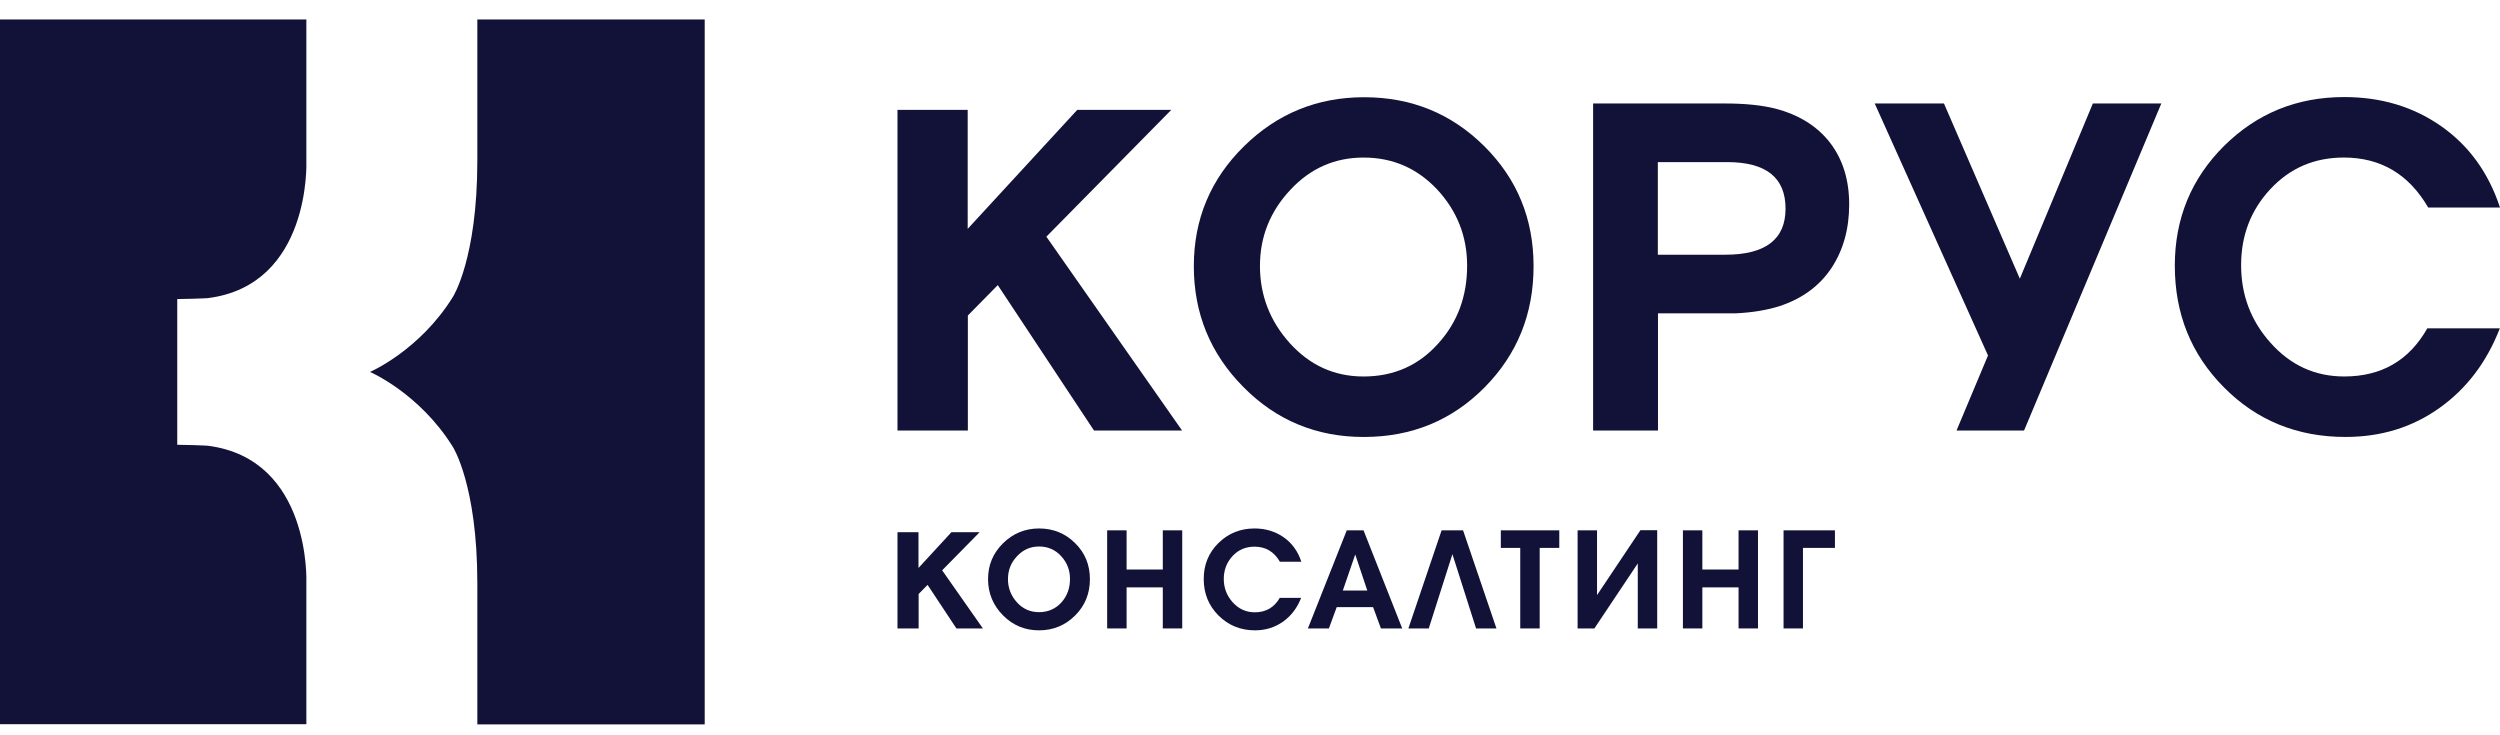
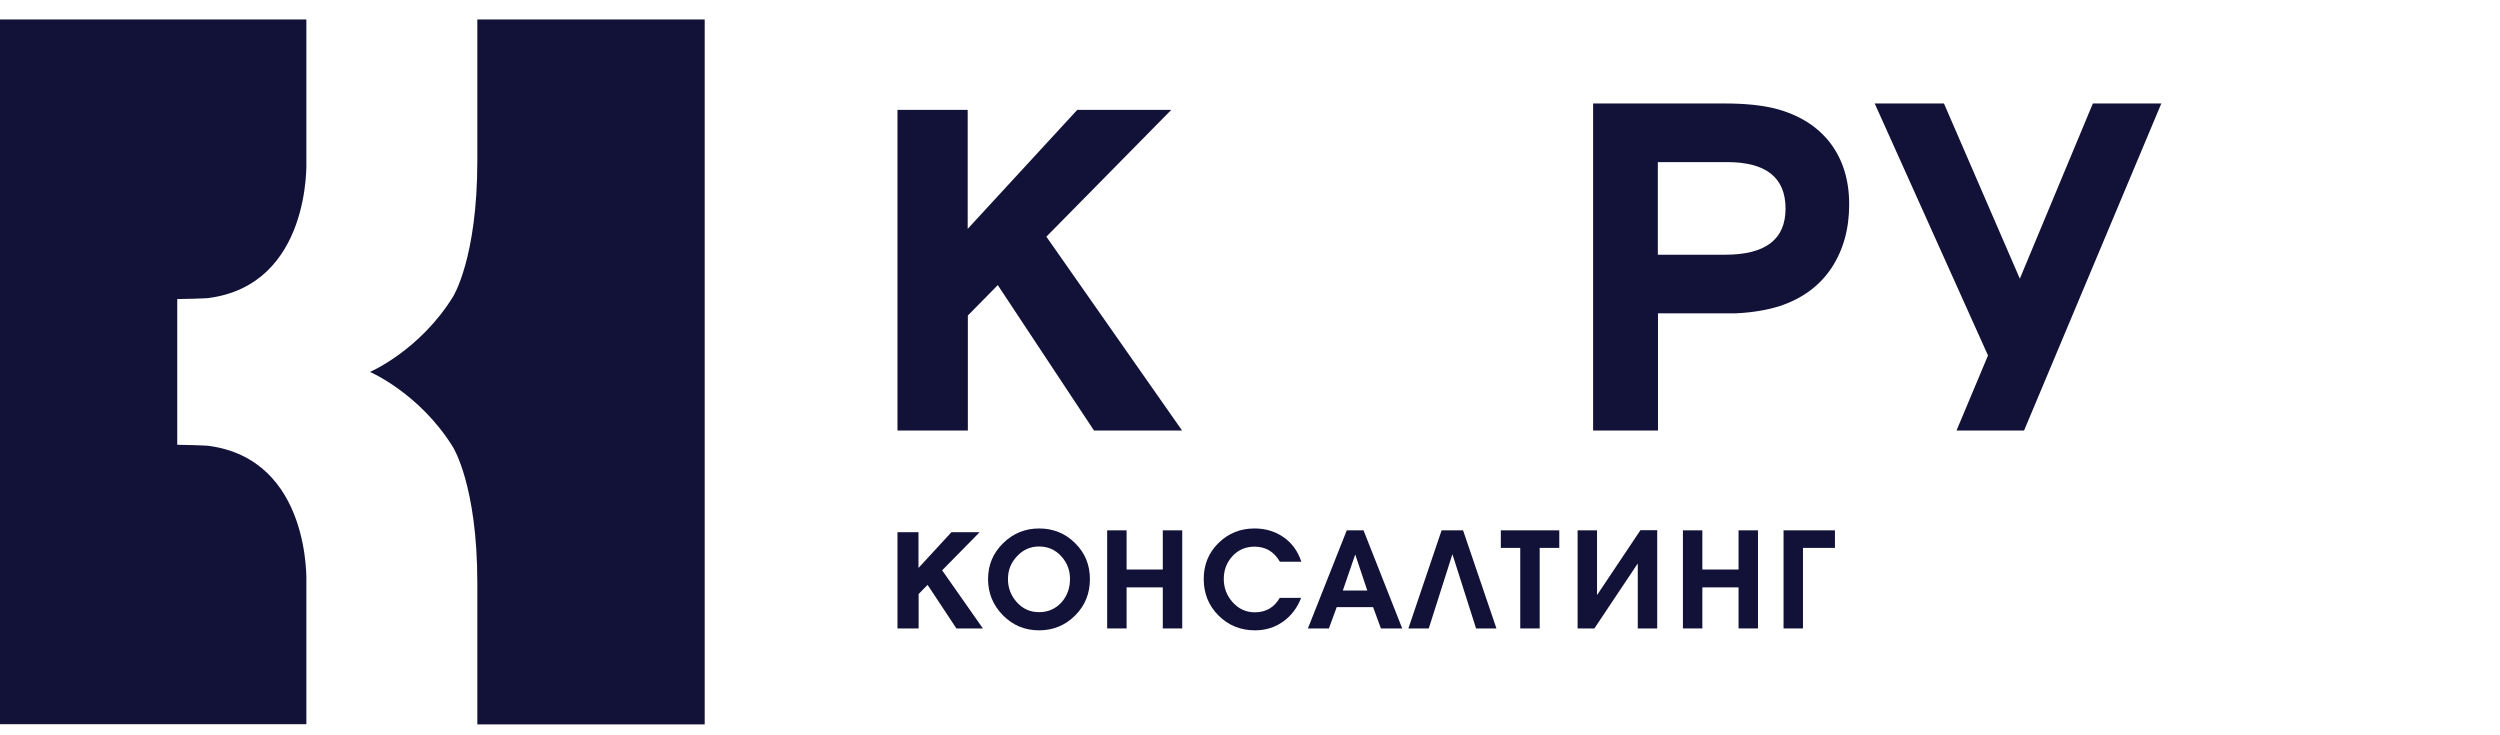
<svg xmlns="http://www.w3.org/2000/svg" width="119" height="35" viewBox="0 0 119 35" fill="none">
  <path d="M22.721 0.928V7.649C22.721 12.348 21.55 14.146 21.55 14.146C19.961 16.697 17.611 17.704 17.611 17.704C17.611 17.704 19.961 18.711 21.55 21.262C21.55 21.262 22.721 23.06 22.721 27.759V34.48H27.458H33.544V0.928H22.721Z" fill="#121239" />
  <path d="M14.583 27.729C14.583 27.729 14.822 21.844 9.891 21.217C9.891 21.217 9.555 21.195 9.19 21.187C8.839 21.18 8.437 21.172 8.437 21.172V17.704V14.235C8.437 14.235 8.839 14.228 9.19 14.22C9.555 14.213 9.891 14.191 9.891 14.191C14.822 13.571 14.583 7.678 14.583 7.678V0.928H0V34.472H12.241H14.583V27.729Z" fill="#121239" />
  <path d="M42.713 5.231H46.062V10.893L51.276 5.231H55.752L49.807 11.266L56.267 20.493H52.074L47.494 13.571L46.07 15.018V20.493H42.72V5.231H42.713Z" fill="#121239" />
-   <path d="M72.998 12.669C72.998 14.944 72.222 16.869 70.663 18.443C69.104 20.017 67.187 20.8 64.912 20.8C62.667 20.8 60.75 20.009 59.183 18.42C57.609 16.831 56.826 14.914 56.826 12.669C56.826 10.439 57.617 8.537 59.206 6.97C60.795 5.404 62.704 4.628 64.934 4.628C67.18 4.628 69.089 5.404 70.656 6.963C72.215 8.514 72.998 10.416 72.998 12.669ZM69.835 12.647C69.835 11.252 69.358 10.043 68.411 9.021C67.456 8.007 66.292 7.5 64.905 7.5C63.532 7.5 62.368 8.014 61.414 9.044C60.451 10.073 59.974 11.282 59.974 12.662C59.974 14.057 60.451 15.287 61.399 16.339C62.354 17.391 63.517 17.921 64.905 17.921C66.344 17.921 67.538 17.391 68.47 16.339C69.38 15.332 69.835 14.101 69.835 12.647Z" fill="#121239" />
  <path d="M88.021 9.73C88.021 10.901 87.737 11.908 87.178 12.758C86.611 13.608 85.79 14.213 84.709 14.571C84.119 14.757 83.426 14.877 82.627 14.914C82.568 14.914 80.263 14.914 78.92 14.914V20.494H75.832V4.926H82.128C83.068 4.926 83.851 5.008 84.485 5.164C85.611 5.455 86.484 5.992 87.103 6.783C87.715 7.581 88.021 8.558 88.021 9.73ZM78.913 7.716V12.124H82.128C84.037 12.124 84.992 11.393 84.992 9.931C84.992 8.454 84.067 7.716 82.21 7.716H78.913Z" fill="#121239" />
  <path d="M102.879 4.926L96.345 20.494H93.13L94.629 16.92L89.236 4.926H92.533L96.144 13.265L99.62 4.926H102.879Z" fill="#121239" />
-   <path d="M118.992 15.63C118.373 17.226 117.418 18.494 116.128 19.412C114.837 20.337 113.345 20.799 111.645 20.799C109.355 20.799 107.423 20.016 105.864 18.442C104.297 16.868 103.521 14.936 103.521 12.646C103.521 10.401 104.305 8.499 105.864 6.947C107.43 5.396 109.332 4.62 111.585 4.62C113.345 4.62 114.882 5.083 116.202 6.008C117.523 6.933 118.455 8.223 119 9.879H115.583C114.658 8.29 113.323 7.499 111.563 7.499C110.168 7.499 109.004 7.999 108.072 8.999C107.139 9.998 106.677 11.207 106.677 12.624C106.677 14.034 107.139 15.265 108.064 16.302C109.019 17.383 110.19 17.92 111.585 17.92C113.36 17.92 114.673 17.159 115.539 15.63H118.992Z" fill="#121239" />
  <path d="M42.713 25.334H43.72V27.035L45.286 25.334H46.629L44.846 27.147L46.786 29.914H45.525L44.153 27.84L43.727 28.273V29.914H42.72V25.334H42.713Z" fill="#121239" />
  <path d="M51.88 27.565C51.88 28.251 51.649 28.825 51.179 29.295C50.709 29.765 50.134 30.004 49.456 30.004C48.784 30.004 48.21 29.765 47.74 29.288C47.27 28.81 47.031 28.236 47.031 27.565C47.031 26.893 47.27 26.326 47.747 25.857C48.225 25.387 48.799 25.155 49.463 25.155C50.134 25.155 50.709 25.387 51.179 25.857C51.649 26.319 51.88 26.893 51.88 27.565ZM50.932 27.557C50.932 27.14 50.791 26.774 50.507 26.468C50.224 26.162 49.873 26.013 49.456 26.013C49.045 26.013 48.695 26.17 48.411 26.476C48.12 26.781 47.979 27.147 47.979 27.565C47.979 27.982 48.12 28.355 48.404 28.669C48.687 28.982 49.038 29.139 49.456 29.139C49.888 29.139 50.246 28.982 50.53 28.669C50.798 28.363 50.932 27.997 50.932 27.557Z" fill="#121239" />
  <path d="M56.274 29.914H55.349V27.959H53.626V29.914H52.701V25.244H53.626V27.109H55.349V25.244H56.274V29.914Z" fill="#121239" />
  <path d="M61.937 28.452C61.75 28.93 61.467 29.31 61.079 29.586C60.691 29.862 60.243 30.004 59.736 30.004C59.05 30.004 58.468 29.765 57.998 29.295C57.528 28.825 57.297 28.243 57.297 27.557C57.297 26.886 57.528 26.311 57.998 25.849C58.468 25.387 59.042 25.155 59.714 25.155C60.243 25.155 60.706 25.297 61.101 25.573C61.496 25.849 61.78 26.237 61.944 26.737H60.922C60.646 26.259 60.243 26.021 59.714 26.021C59.296 26.021 58.945 26.17 58.669 26.468C58.393 26.767 58.252 27.132 58.252 27.557C58.252 27.982 58.393 28.348 58.669 28.661C58.953 28.982 59.311 29.146 59.729 29.146C60.258 29.146 60.654 28.915 60.915 28.46H61.937V28.452Z" fill="#121239" />
-   <path d="M66.746 29.914H65.732L65.359 28.899H63.628L63.255 29.914H62.256L64.106 25.244H64.904L66.746 29.914ZM65.083 28.108L64.509 26.393L63.919 28.108H65.083Z" fill="#121239" />
+   <path d="M66.746 29.914H65.732L65.359 28.899H63.628L63.255 29.914H62.256L64.106 25.244H64.904L66.746 29.914M65.083 28.108L64.509 26.393L63.919 28.108H65.083Z" fill="#121239" />
  <path d="M71.231 29.914H70.261L69.135 26.378L68.009 29.914H67.039L68.62 25.244H69.642L71.231 29.914Z" fill="#121239" />
  <path d="M74.222 26.08H73.289V29.914H72.364V26.08H71.439V25.244H74.222V26.08Z" fill="#121239" />
  <path d="M78.883 29.914H77.958V26.819L75.892 29.914H75.094V25.245H76.019V28.326L78.085 25.237H78.883V29.914Z" fill="#121239" />
  <path d="M83.68 29.914H82.755V27.959H81.032V29.914H80.107V25.244H81.032V27.109H82.755V25.244H83.68V29.914Z" fill="#121239" />
  <path d="M87.343 26.08H85.821V29.914H84.897V25.244H87.343V26.08Z" fill="#121239" />
</svg>